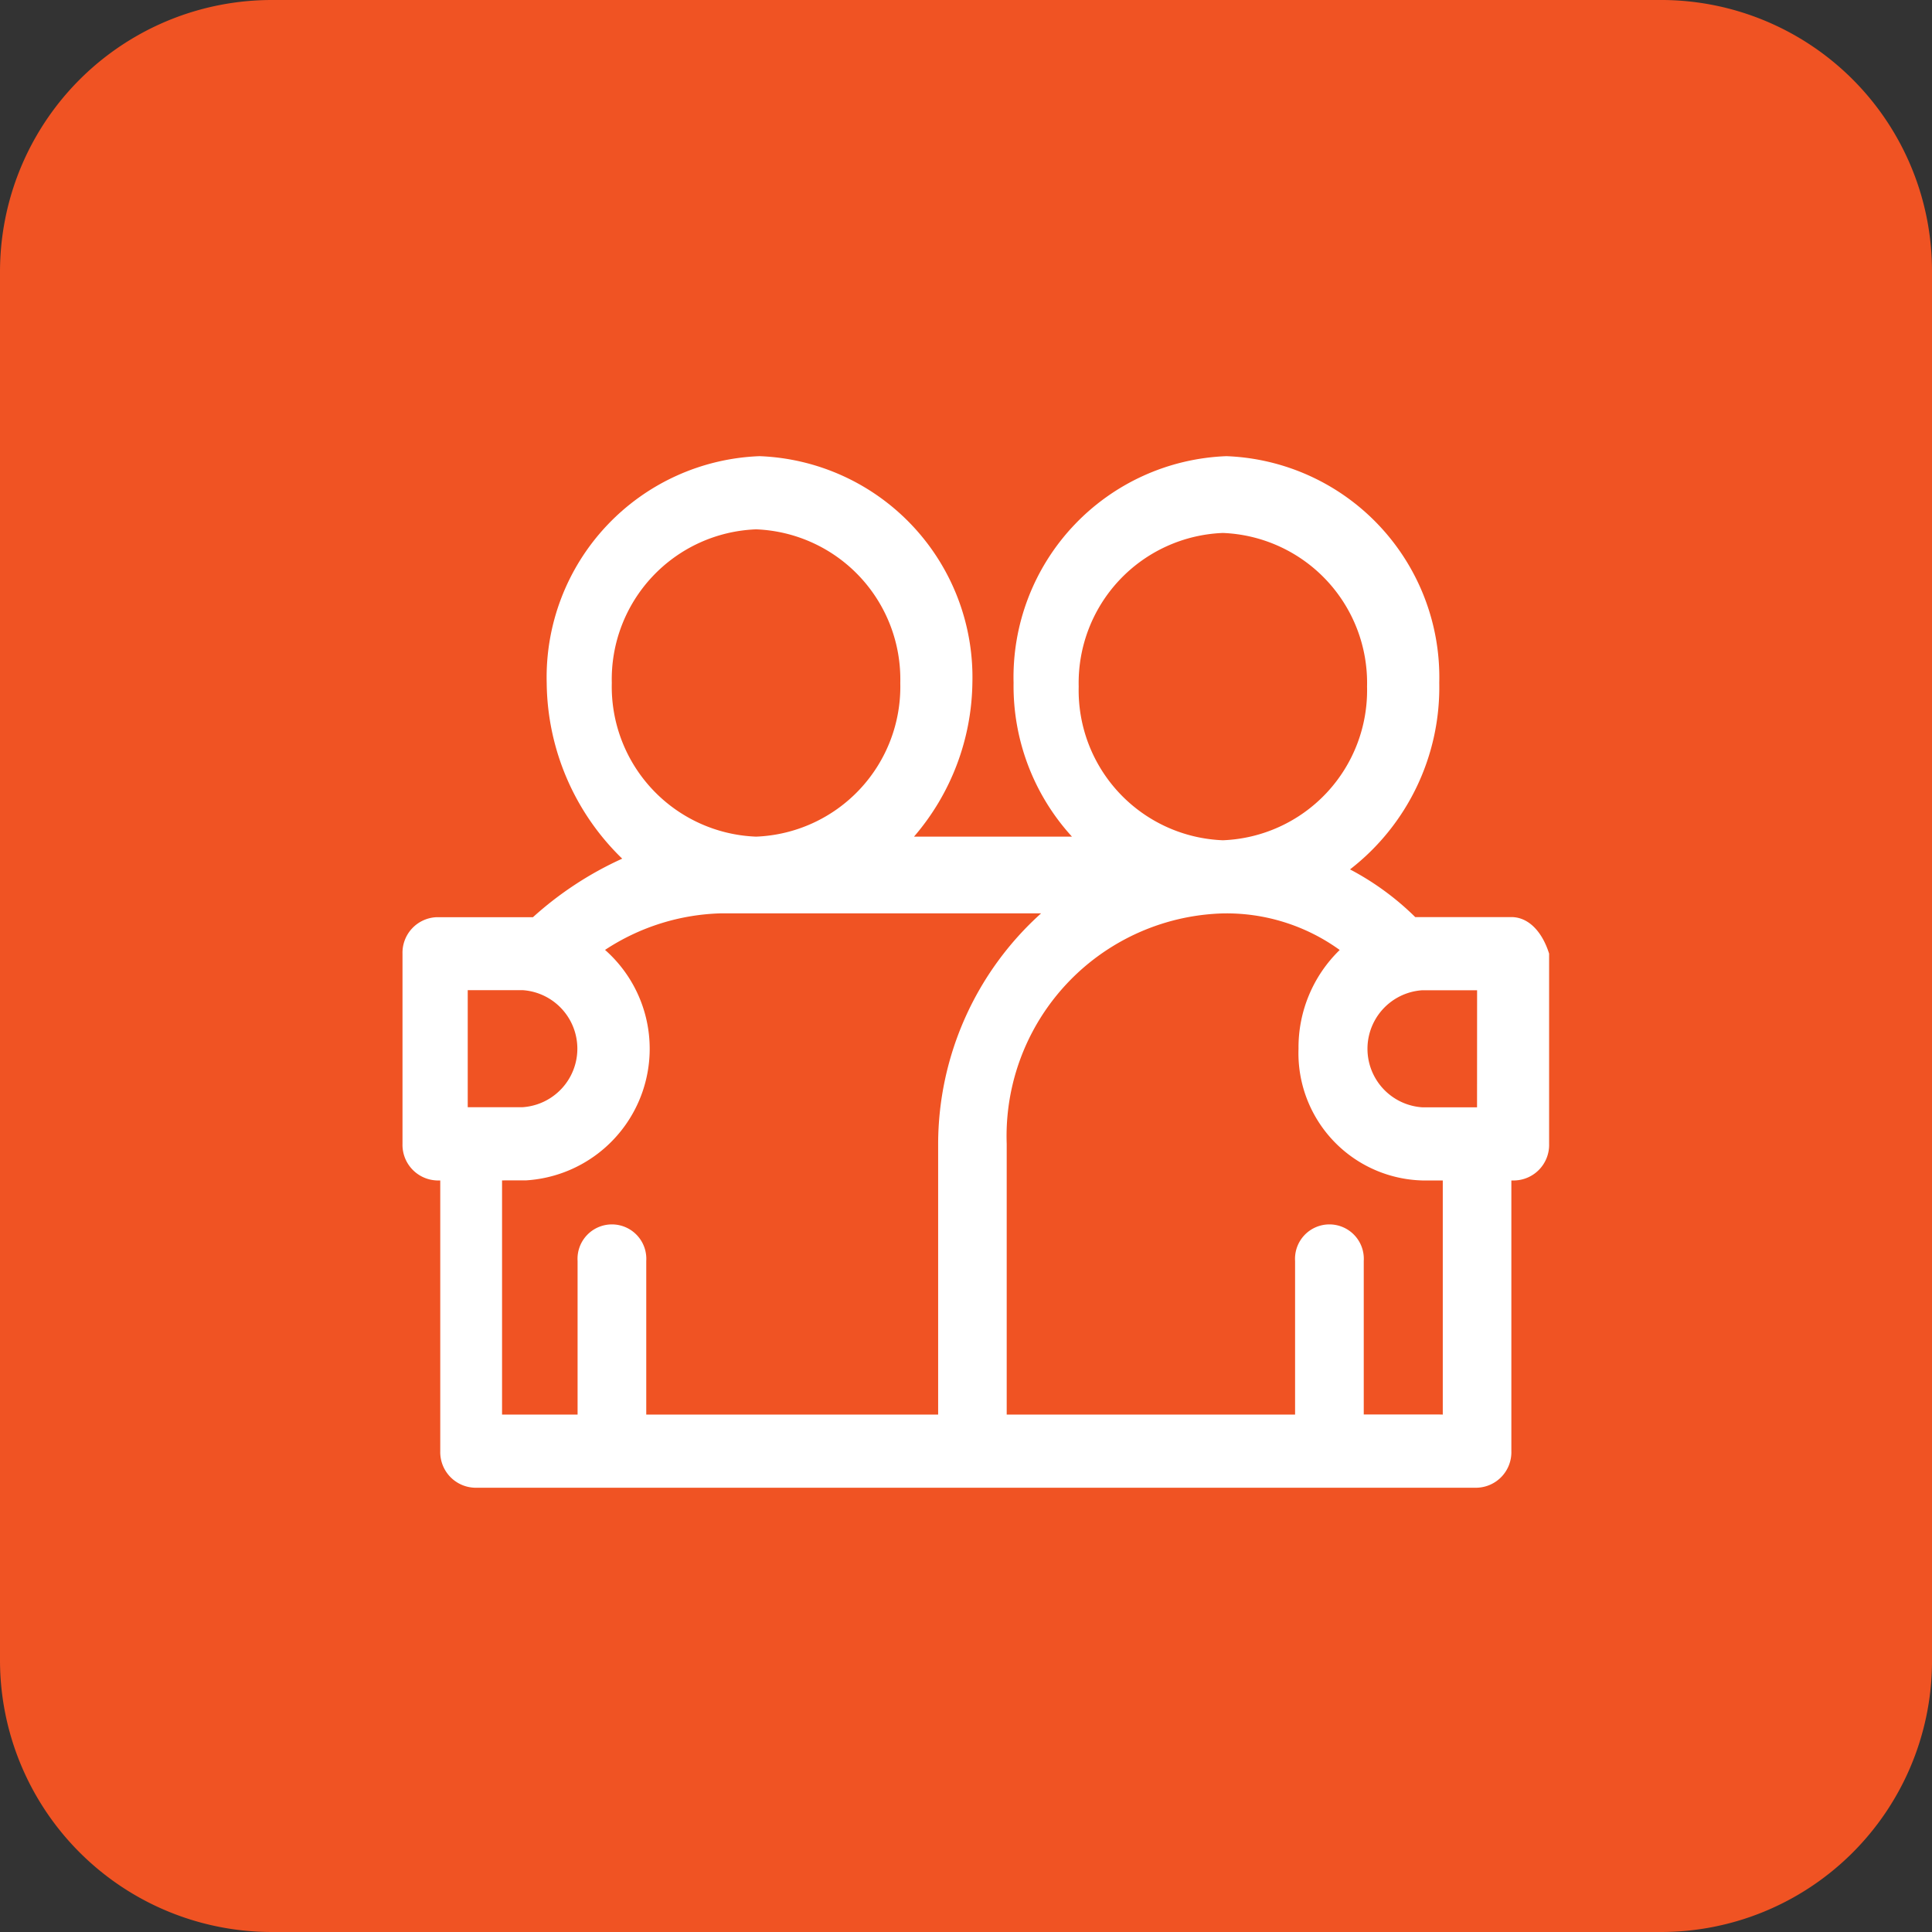
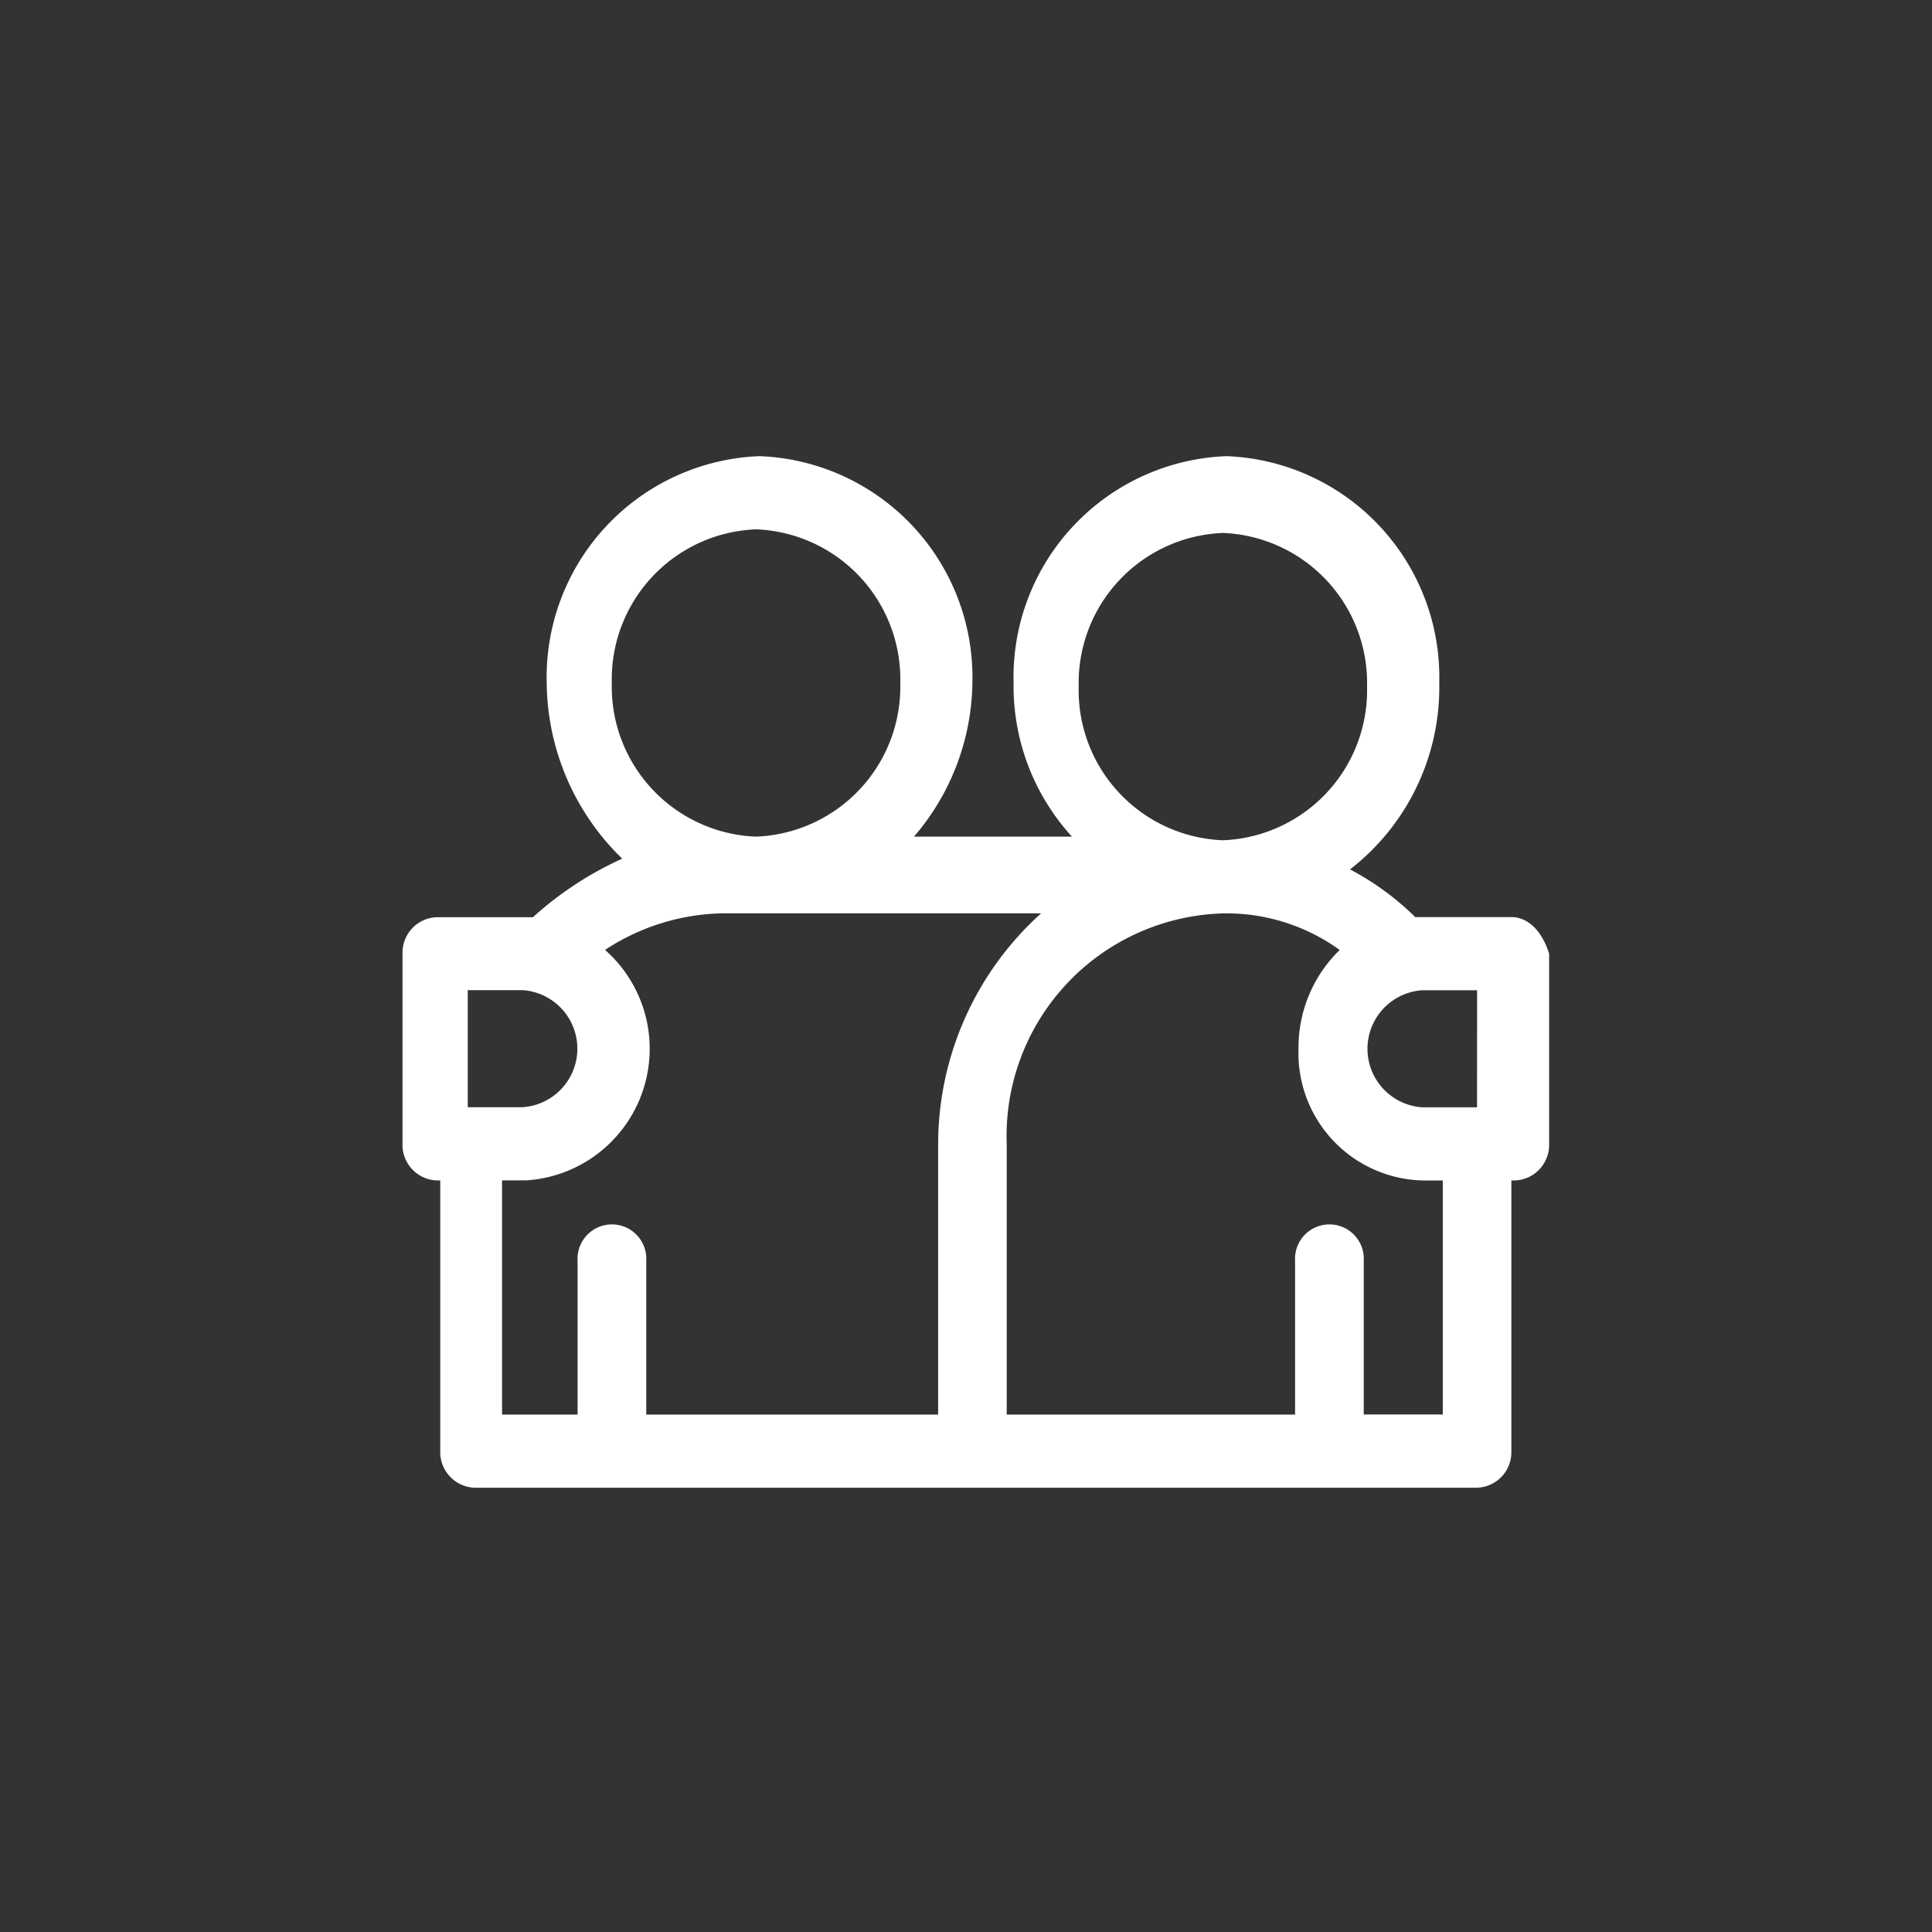
<svg xmlns="http://www.w3.org/2000/svg" id="Group_14225" data-name="Group 14225" width="72" height="72" viewBox="0 0 72 72">
  <rect x="0" y="0" width="72" height="72" fill="#333333" stroke="none" />
-   <path id="Path_7604" data-name="Path 7604" d="M61.867,72H10.133A10.129,10.129,0,0,1,0,61.867V10.133A10.129,10.129,0,0,1,10.133,0H62A10.1,10.1,0,0,1,72,10.133V62A10.1,10.1,0,0,1,61.867,72Z" fill="#f05323" />
  <path id="Path_7605" data-name="Path 7605" d="M51.724,30.077H48.142A10.255,10.255,0,0,0,45.711,28.3a8.58,8.58,0,0,0,3.326-6.953A8.246,8.246,0,0,0,41.105,12.9a8.246,8.246,0,0,0-7.932,8.452,8.318,8.318,0,0,0,2.175,5.726H29.463a8.961,8.961,0,0,0,2.175-5.726A8.246,8.246,0,0,0,23.706,12.9a8.246,8.246,0,0,0-7.932,8.452A9.232,9.232,0,0,0,18.588,27.9a12.867,12.867,0,0,0-3.326,2.181H11.679A1.325,1.325,0,0,0,10.4,31.44v7.089a1.328,1.328,0,0,0,1.279,1.363h.128V49.98a1.328,1.328,0,0,0,1.279,1.363H50.445a1.324,1.324,0,0,0,1.279-1.363V39.892h.128a1.325,1.325,0,0,0,1.279-1.363V31.44C52.875,30.622,52.364,30.077,51.724,30.077Zm-1.279,7.089H48.4a2.186,2.186,0,0,1,0-4.362h2.047ZM35.6,21.488a5.592,5.592,0,0,1,5.373-5.726,5.592,5.592,0,0,1,5.373,5.726,5.592,5.592,0,0,1-5.373,5.726A5.592,5.592,0,0,1,35.6,21.488ZM23.578,15.627a5.592,5.592,0,0,1,5.373,5.726,5.592,5.592,0,0,1-5.373,5.726A5.592,5.592,0,0,1,18.2,21.352,5.592,5.592,0,0,1,23.578,15.627ZM12.831,32.8h2.047a2.186,2.186,0,0,1,0,4.362H12.831Zm1.407,7.089h.768A4.913,4.913,0,0,0,17.948,31.3h0a8.243,8.243,0,0,1,4.35-1.363H34.2a11.587,11.587,0,0,0-3.838,8.589V48.617H19.484V42.892a1.282,1.282,0,1,0-2.559,0v5.726H14.11V39.892Zm34.8,8.725H46.223V42.892a1.282,1.282,0,1,0-2.559,0v5.726H32.917V38.529a8.3,8.3,0,0,1,8.06-8.589,7.2,7.2,0,0,1,4.35,1.363,5.06,5.06,0,0,0-1.535,3.681A4.744,4.744,0,0,0,48.4,39.892h.768v8.725Z" transform="translate(4.6 4.1)" fill="#fff" />
</svg>